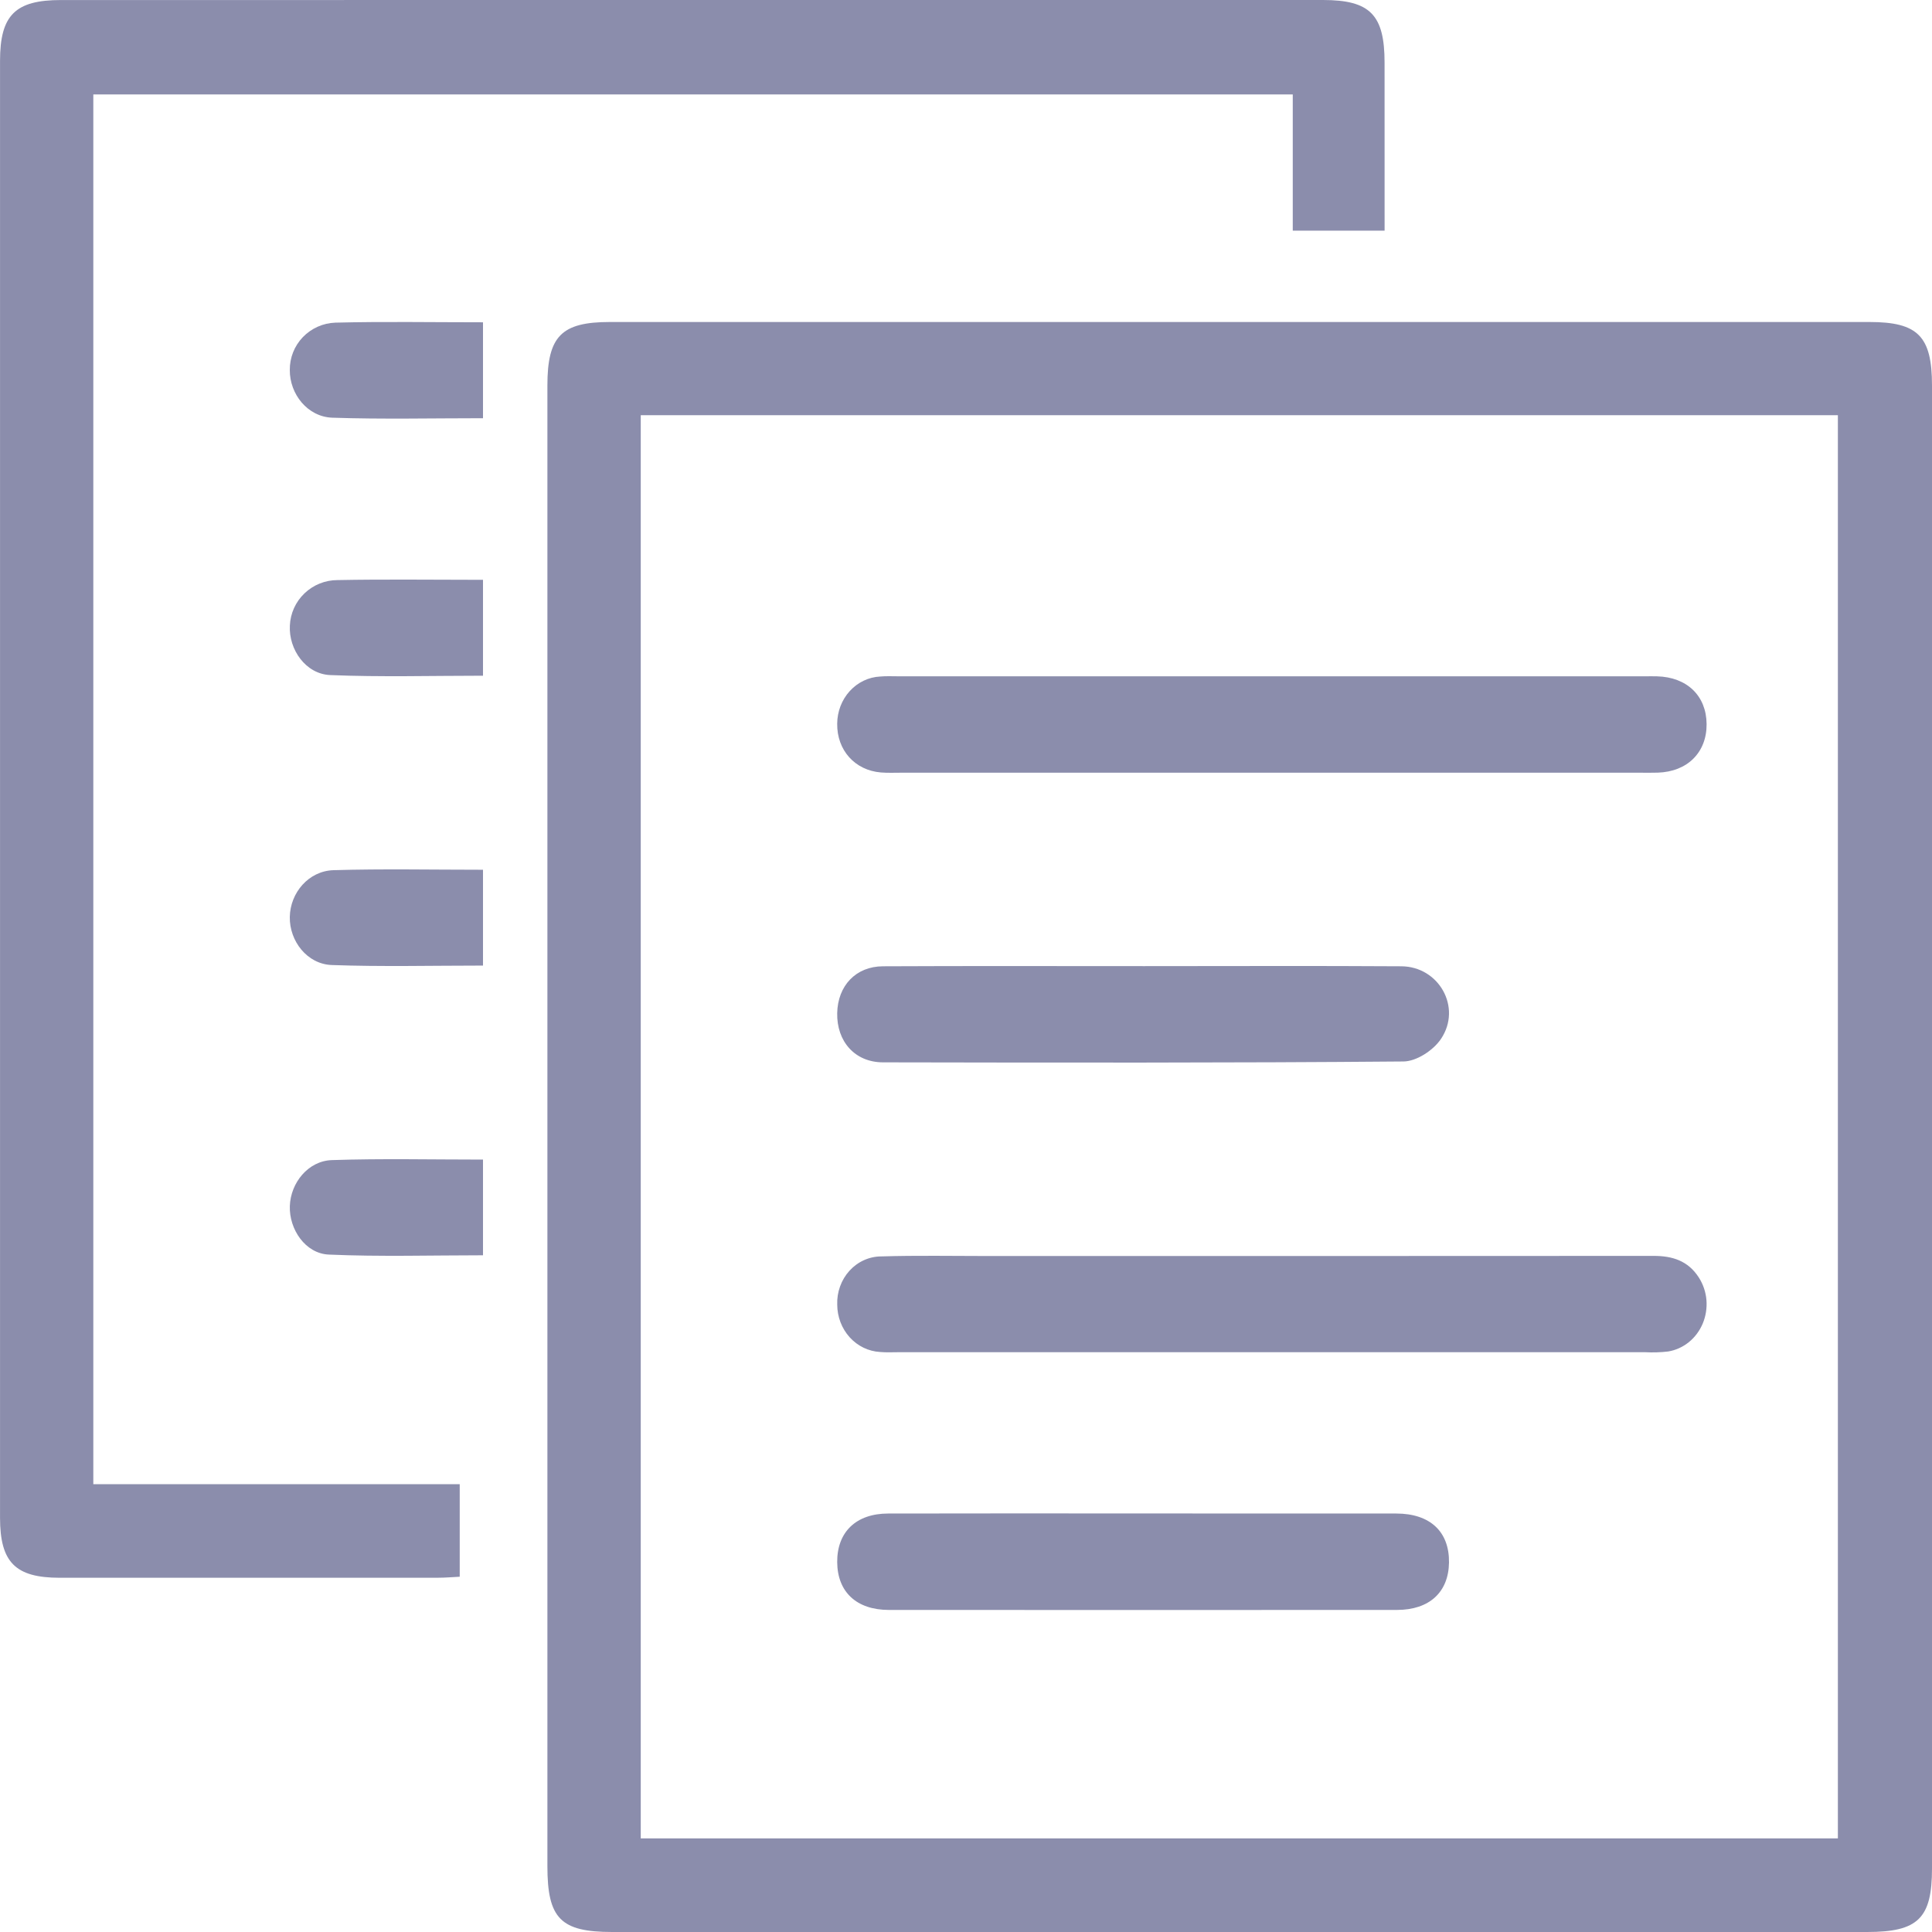
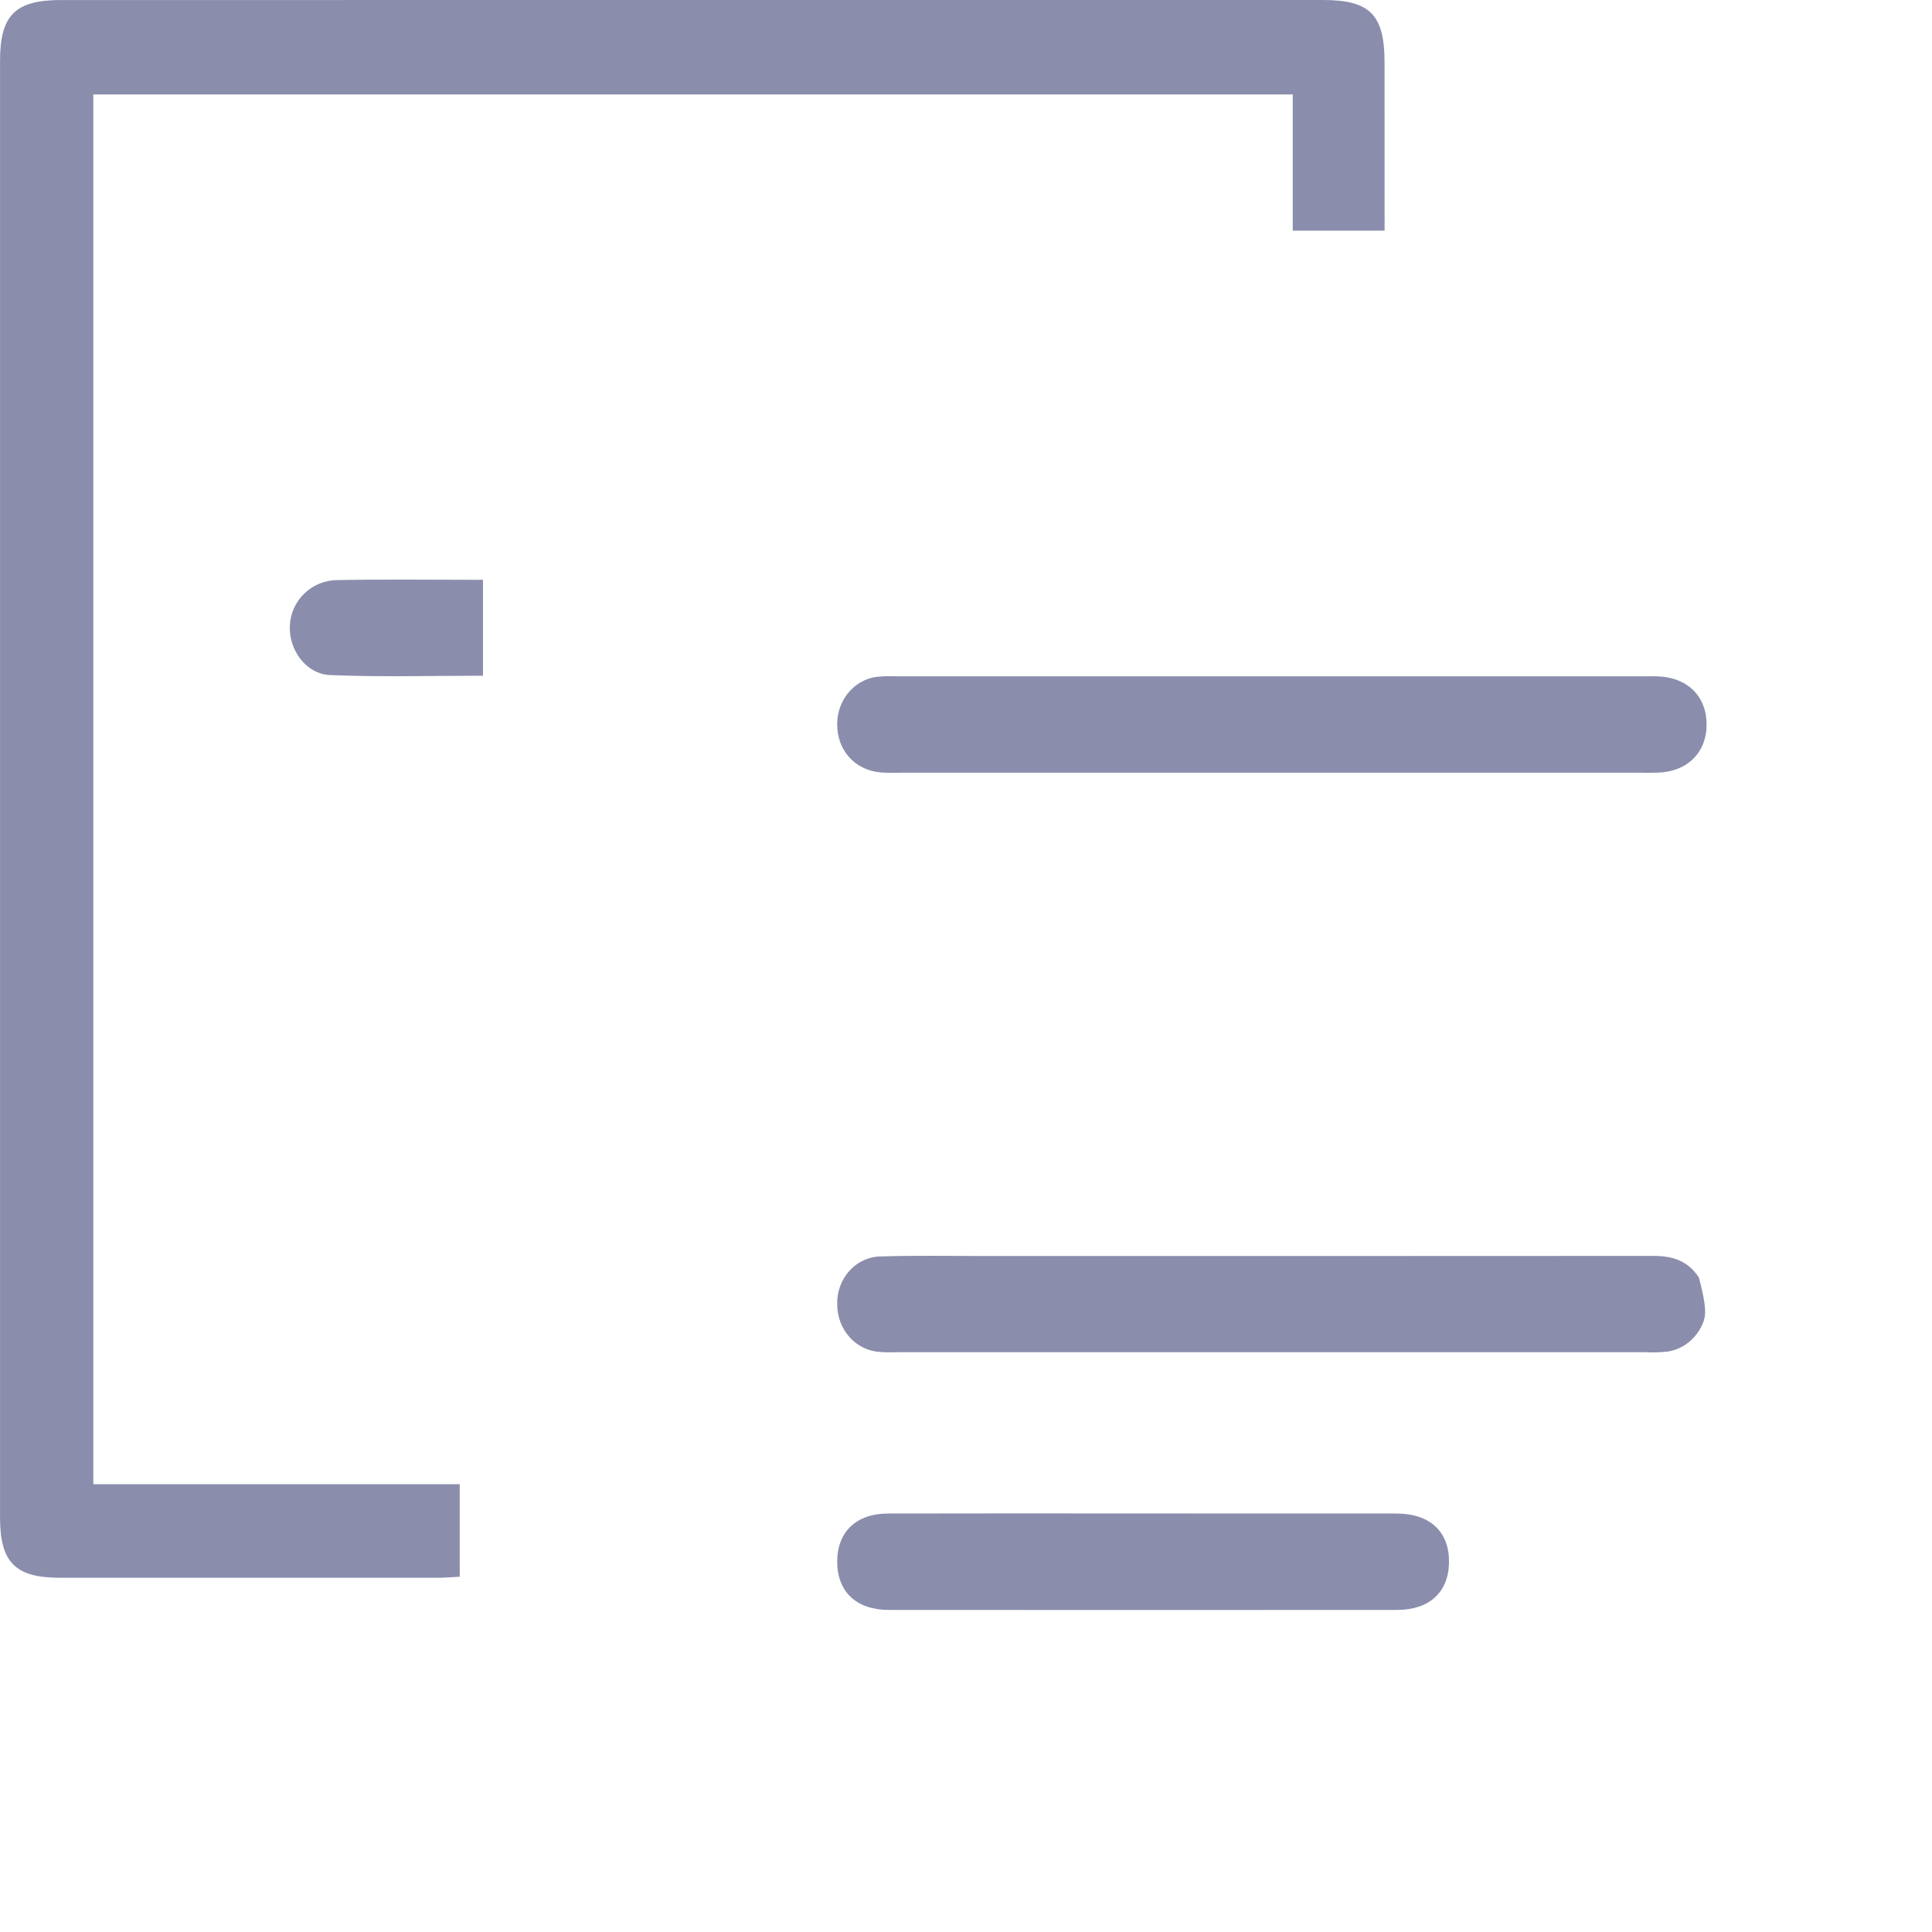
<svg xmlns="http://www.w3.org/2000/svg" width="60" height="60" viewBox="0 0 60 60" fill="none">
-   <path d="M17 34.964C17 27.3 17 19.636 17 11.973C17 10.442 17.435 10 18.941 10C31.98 10 45.018 10 58.057 10C59.564 10 60 10.443 60 11.972C60 27.323 60 42.675 60 58.026C60 59.577 59.568 60 57.986 60C44.996 60 32.005 60 19.014 60C17.411 60 17 59.582 17 57.956C17 50.292 17 42.628 17 34.964ZM19.899 57.093H57.077V12.895H19.899V57.093Z" fill="#8B8DAC" />
  <path d="M2.898 2.933V46.092H14.277V48.967C14.062 48.977 13.832 48.998 13.602 48.998C9.686 49 5.769 49.001 1.852 48.999C0.477 48.998 0.001 48.519 0.001 47.135C-0 32.054 -0 16.974 0.001 1.893C0.001 0.471 0.471 0.001 1.894 0.001C14.958 -0 28.022 -0 41.086 0C42.55 0.001 42.999 0.458 42.999 1.946C43.001 3.671 43 5.395 43 7.163H40.148V2.933L2.898 2.933Z" fill="#8B8DAC" />
-   <path d="M15 10.009V12.988C13.42 12.988 11.87 13.024 10.322 12.972C9.552 12.946 8.996 12.24 9 11.493C8.996 11.112 9.141 10.745 9.405 10.47C9.67 10.195 10.032 10.033 10.415 10.02C11.919 9.982 13.424 10.009 15 10.009Z" fill="#8B8DAC" />
  <path d="M15 18.007V20.985C13.4 20.985 11.825 21.03 10.255 20.965C9.497 20.934 8.963 20.173 9.002 19.429C9.018 19.048 9.181 18.689 9.457 18.426C9.733 18.163 10.1 18.015 10.482 18.015C11.961 17.986 13.441 18.007 15 18.007Z" fill="#8B8DAC" />
-   <path d="M15 27.011V29.987C13.411 29.987 11.857 30.026 10.306 29.97C9.537 29.943 8.987 29.224 9 28.476C9.013 27.727 9.583 27.048 10.358 27.024C11.886 26.979 13.417 27.011 15 27.011Z" fill="#8B8DAC" />
-   <path d="M15 36.012V38.984C13.405 38.984 11.805 39.032 10.21 38.962C9.483 38.93 8.977 38.177 9.001 37.456C9.025 36.734 9.569 36.053 10.306 36.028C11.857 35.976 13.411 36.012 15 36.012Z" fill="#8B8DAC" />
  <path d="M39.424 23.997C35.616 23.997 31.808 23.997 28 23.997C27.787 23.997 27.573 24.007 27.361 23.99C26.549 23.925 25.989 23.297 26 22.475C26.002 22.097 26.142 21.734 26.39 21.462C26.639 21.189 26.977 21.027 27.336 21.01C27.524 20.993 27.714 21.003 27.903 21.003C35.638 21.003 43.372 21.003 51.107 21.003C51.225 21.003 51.343 21 51.462 21.004C52.392 21.029 52.993 21.609 53 22.486C53.007 23.364 52.407 23.965 51.487 23.995C51.298 24.002 51.109 23.997 50.92 23.997C47.088 23.997 43.256 23.997 39.424 23.997Z" fill="#8B8DAC" />
-   <path d="M39.571 39.007C43.496 39.007 47.422 39.006 51.348 39.003C51.929 39.001 52.424 39.149 52.761 39.678C52.893 39.885 52.974 40.124 52.995 40.373C53.015 40.622 52.976 40.873 52.881 41.101C52.785 41.33 52.637 41.53 52.448 41.682C52.26 41.834 52.038 41.934 51.804 41.972C51.569 41.999 51.332 42.007 51.096 41.994C43.362 41.995 35.63 41.995 27.896 41.994C27.707 41.994 27.517 42.005 27.329 41.987C26.971 41.967 26.634 41.803 26.387 41.53C26.14 41.256 26.002 40.894 26.001 40.517C25.994 40.323 26.024 40.13 26.09 39.949C26.155 39.768 26.255 39.602 26.383 39.462C26.51 39.323 26.663 39.211 26.833 39.135C27.002 39.059 27.184 39.019 27.369 39.019C28.479 38.985 29.591 39.007 30.703 39.007C33.659 39.007 36.615 39.007 39.571 39.007Z" fill="#8B8DAC" />
-   <path d="M35.538 30.004C38.198 30.004 40.859 29.992 43.519 30.009C44.689 30.016 45.404 31.287 44.754 32.26C44.511 32.625 43.985 32.962 43.586 32.965C38.198 33.011 32.809 33.002 27.42 32.992C26.551 32.99 25.982 32.344 26 31.462C26.018 30.614 26.577 30.013 27.421 30.009C30.126 29.996 32.832 30.004 35.538 30.004Z" fill="#8B8DAC" />
+   <path d="M39.571 39.007C43.496 39.007 47.422 39.006 51.348 39.003C51.929 39.001 52.424 39.149 52.761 39.678C53.015 40.622 52.976 40.873 52.881 41.101C52.785 41.33 52.637 41.53 52.448 41.682C52.26 41.834 52.038 41.934 51.804 41.972C51.569 41.999 51.332 42.007 51.096 41.994C43.362 41.995 35.63 41.995 27.896 41.994C27.707 41.994 27.517 42.005 27.329 41.987C26.971 41.967 26.634 41.803 26.387 41.53C26.14 41.256 26.002 40.894 26.001 40.517C25.994 40.323 26.024 40.13 26.09 39.949C26.155 39.768 26.255 39.602 26.383 39.462C26.51 39.323 26.663 39.211 26.833 39.135C27.002 39.059 27.184 39.019 27.369 39.019C28.479 38.985 29.591 39.007 30.703 39.007C33.659 39.007 36.615 39.007 39.571 39.007Z" fill="#8B8DAC" />
  <path d="M35.574 47.002C38.171 47.002 40.767 47.003 43.364 47.004C44.414 47.005 45.013 47.568 45 48.526C44.987 49.446 44.392 49.997 43.385 49.998C38.124 50.001 32.863 50.001 27.602 49.998C26.598 49.997 26.006 49.438 26 48.512C25.995 47.578 26.585 47.006 27.581 47.004C30.245 46.999 32.91 46.999 35.574 47.002Z" fill="#8B8DAC" />
</svg>